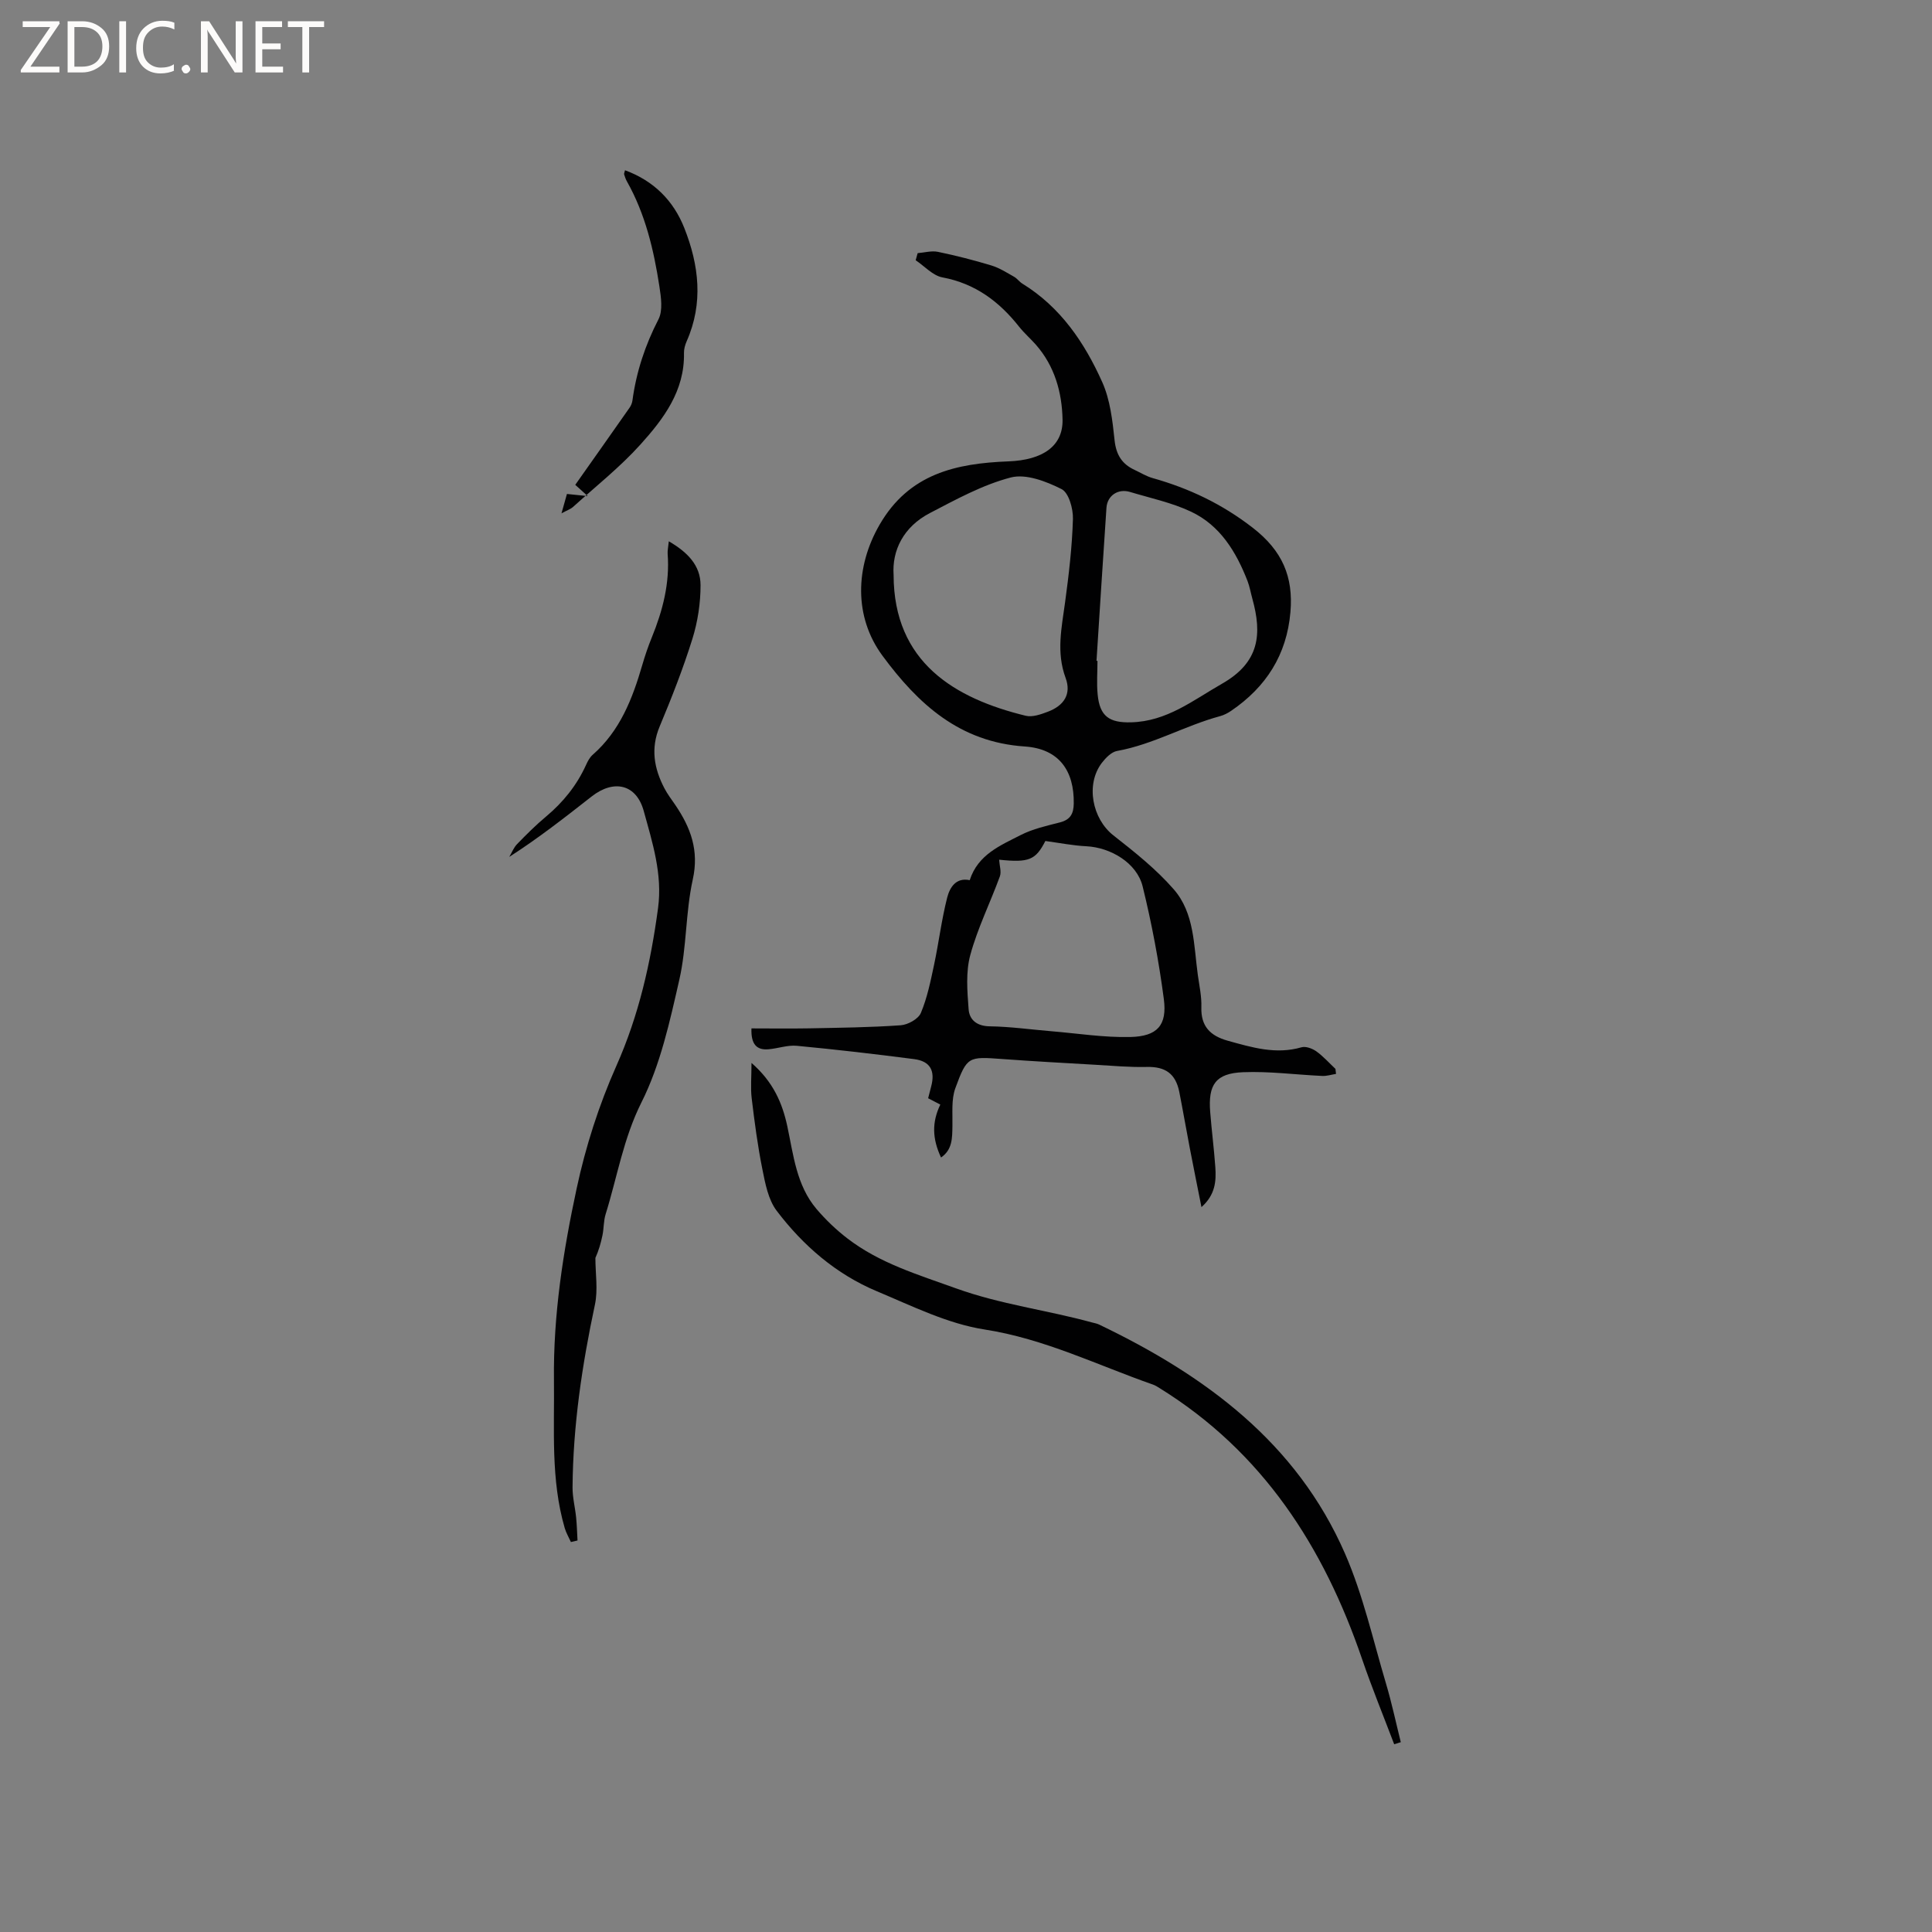
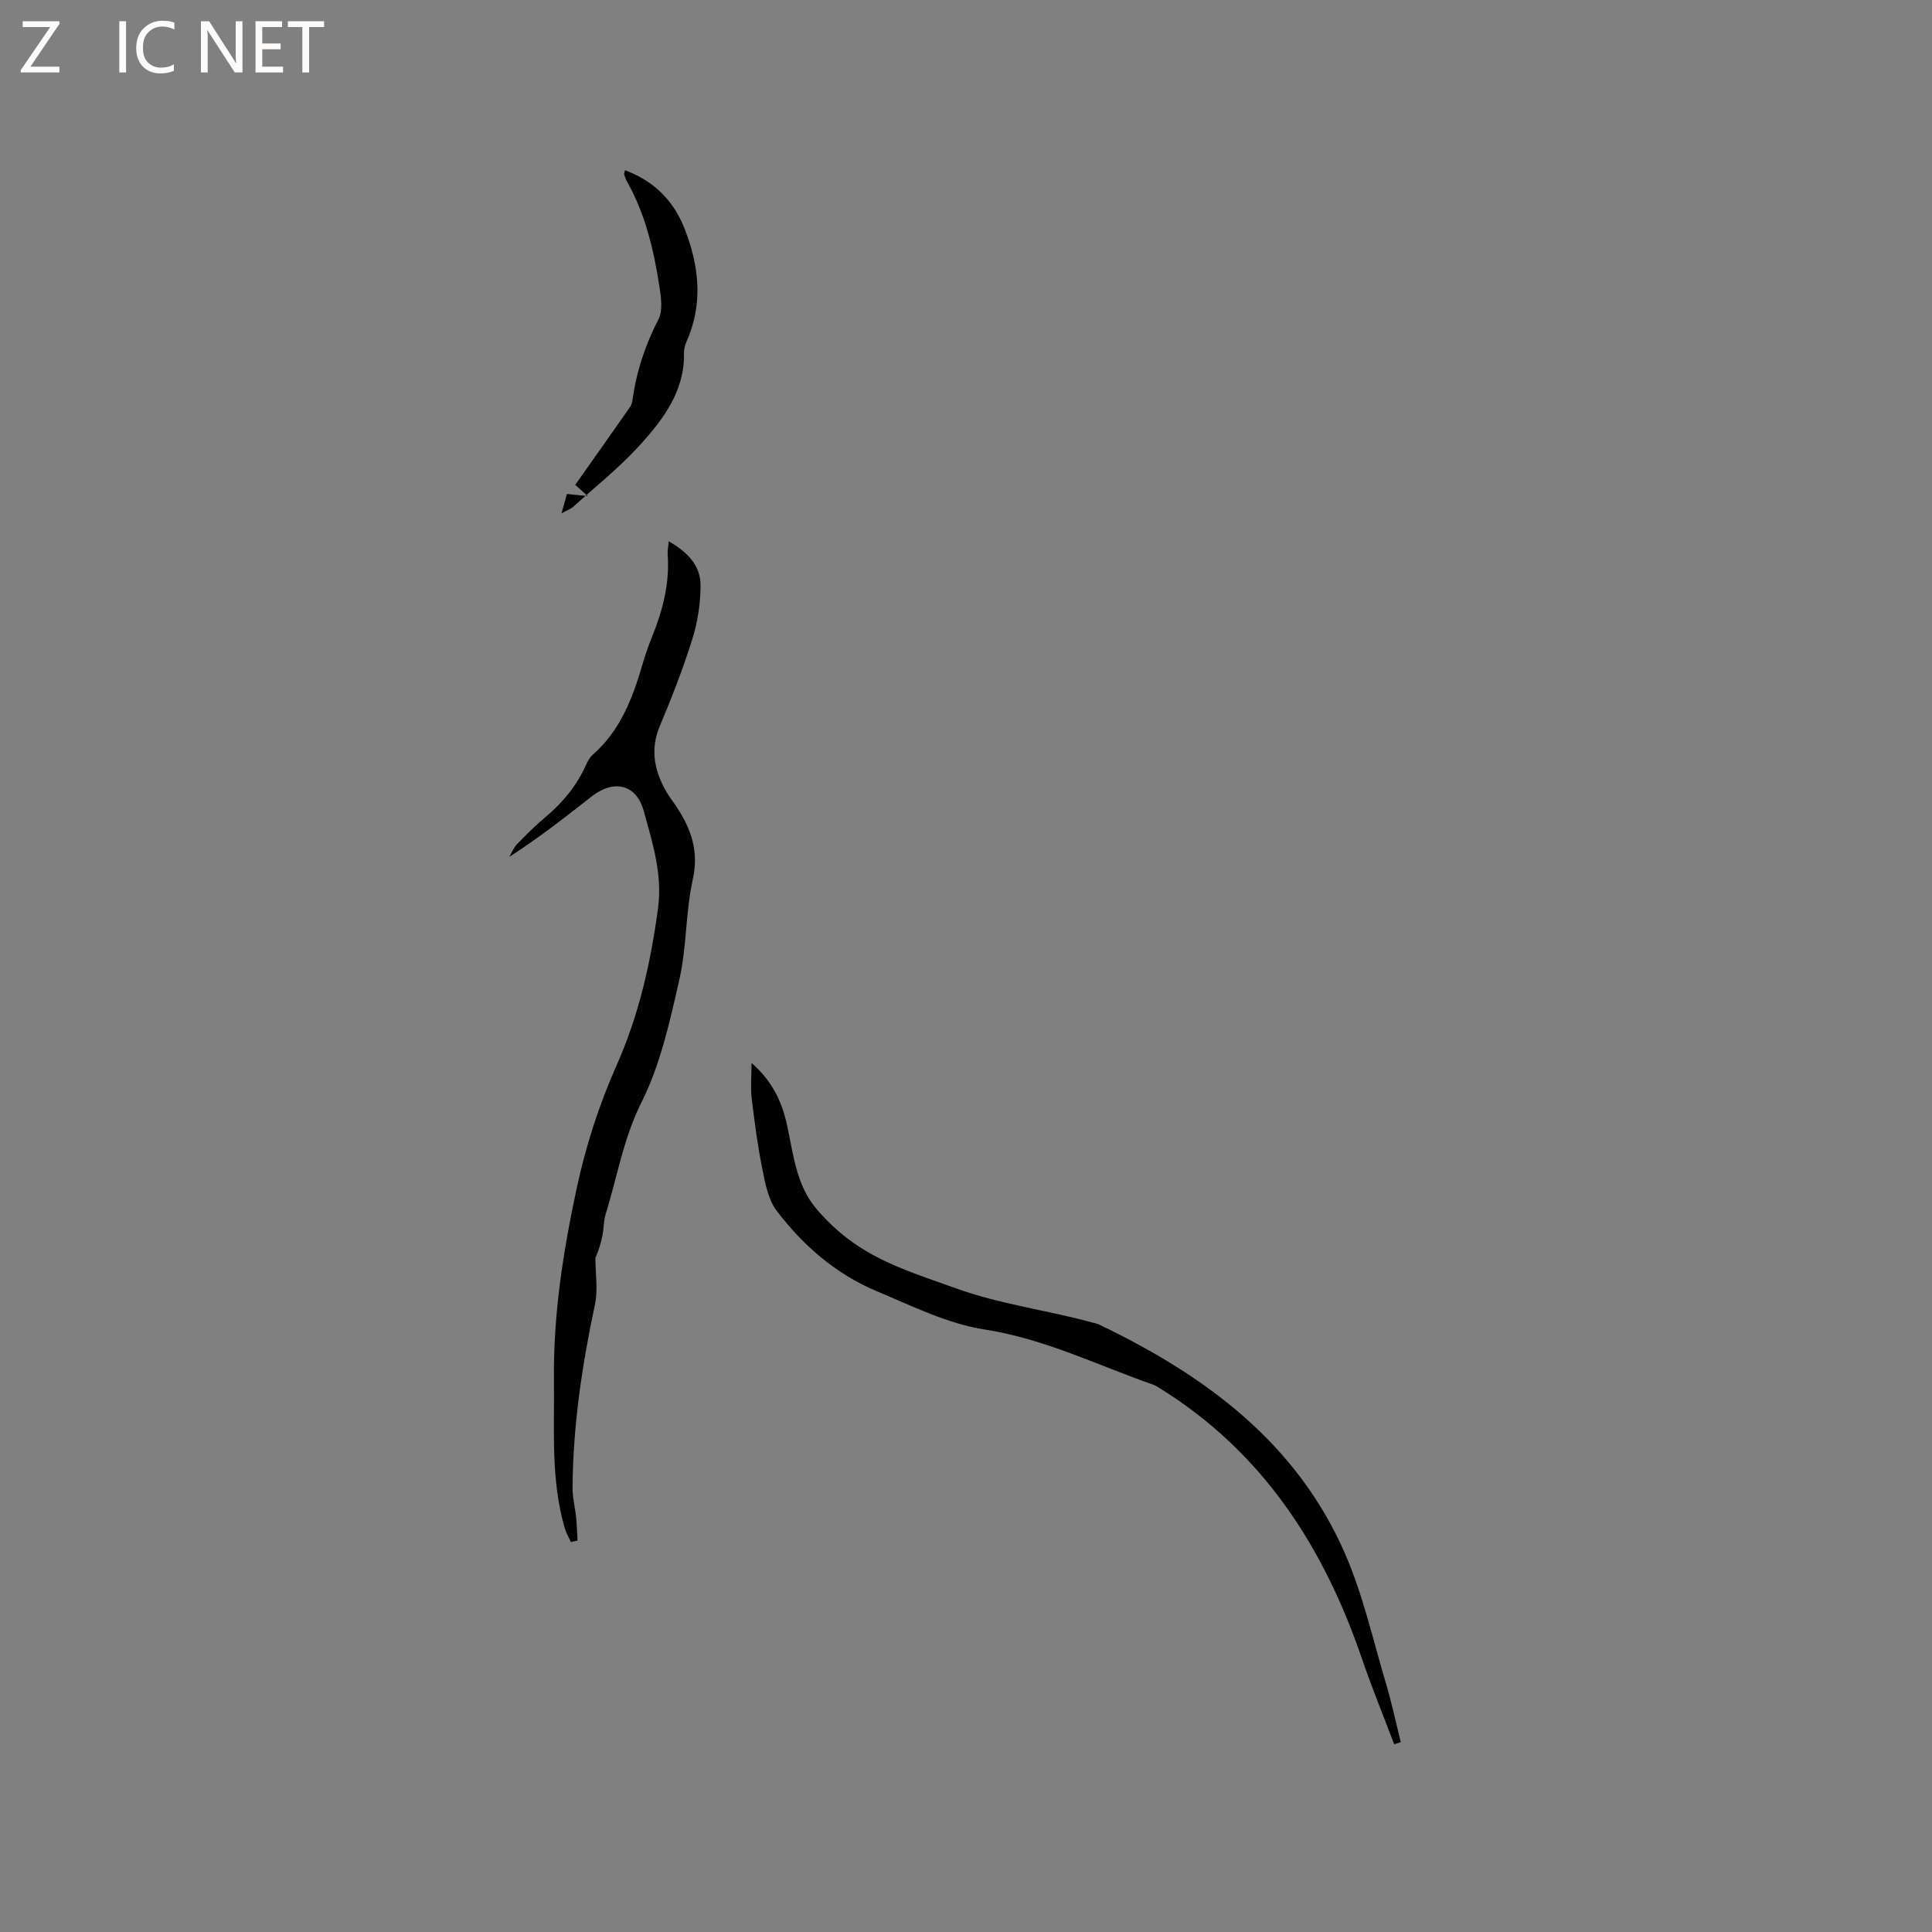
<svg xmlns="http://www.w3.org/2000/svg" enable-background="new 0 0 400 400" viewBox="0 0 400 400">
  <rect x="0" y="0" width="400" height="400" fill="#808080" stroke="none" />
  <g fill="#fcfbfa">
    <path d="m12.4 4.8-6.1 9h6v1.2h-8v-.5l6.1-8.9h-5.7v-1.2h7.6v.4z" />
-     <path d="m14 15v-10.6h3c1.6 0 2.9.5 4 1.4s1.6 2.2 1.6 3.8-.5 3-1.6 3.9-2.4 1.5-4 1.5zm1.4-9.4v8.2h1.6c1.3 0 2.4-.4 3.1-1.1s1.1-1.8 1.1-3.1-.4-2.3-1.2-3-1.8-1-3.1-1z" />
    <path d="m26.1 4.4v10.6h-1.4v-10.6z" />
    <path d="m36.1 14.6c-.8.4-1.8.6-2.9.6-1.5 0-2.7-.5-3.6-1.4s-1.4-2.2-1.4-3.8c0-1.7.5-3.1 1.5-4.1s2.3-1.6 3.9-1.6c1 0 1.8.1 2.5.4v1.4c-.8-.4-1.6-.6-2.5-.6-1.2 0-2.1.4-2.9 1.2s-1.1 1.8-1.1 3.2c0 1.3.3 2.3 1 3s1.6 1.1 2.7 1.1c1 0 2-.2 2.7-.7v1.3z" />
-     <path d="m37.6 14.3c0-.2.1-.5.3-.6s.4-.3.6-.3c.3 0 .5.1.6.3s.3.4.3.6-.1.4-.3.6-.4.3-.6.3c-.3 0-.5-.1-.6-.3s-.3-.4-.3-.6z" />
    <path d="m50.2 15h-1.6l-5.3-8.2c-.2-.2-.3-.5-.4-.7 0 .2.1.7.1 1.5v7.4h-1.4v-10.6h1.7l5.2 8.1c.2.4.4.6.4.7 0-.3-.1-.8-.1-1.5v-7.3h1.4z" />
    <path d="m58.6 15h-5.7v-10.6h5.5v1.2h-4.1v3.4h3.8v1.2h-3.8v3.6h4.3z" />
    <path d="m67.1 5.6h-3.1v9.4h-1.4v-9.4h-3v-1.2h7.5z" />
  </g>
-   <path d="m276.61 222.34c-.96.15-1.92.47-2.87.42-5.46-.25-10.94-.99-16.38-.77-5.67.23-7.26 2.57-6.8 8.27.3 3.8.79 7.59 1.06 11.39.2 2.88.01 5.71-2.87 8.27-.86-4.35-1.67-8.32-2.43-12.29-.74-3.85-1.4-7.71-2.16-11.55-.76-3.83-2.93-5.27-6.72-5.18-3.55.08-7.11-.24-10.66-.45-6.42-.37-12.85-.72-19.26-1.19-7.02-.51-7.3-.59-9.73 6.05-.86 2.37-.54 5.19-.6 7.82-.05 2.45.03 4.88-2.36 6.52-1.84-3.94-1.9-7.31-.15-10.96-.78-.41-1.57-.82-2.52-1.31.22-.85.41-1.65.63-2.44.87-3.26-.2-5.23-3.52-5.66-8.09-1.05-16.19-1.99-24.31-2.76-1.9-.18-3.87.55-5.82.72-2.48.22-3.68-1.02-3.56-4.32 3.92 0 7.89.06 11.86-.01 6.35-.13 12.72-.19 19.05-.64 1.49-.11 3.65-1.3 4.17-2.56 1.32-3.15 2.01-6.59 2.73-9.96.98-4.62 1.55-9.34 2.71-13.9.53-2.07 1.79-4.23 4.67-3.62 1.71-5.32 6.36-7.19 10.57-9.35 2.51-1.28 5.38-1.91 8.14-2.62 2.14-.56 2.8-1.81 2.83-3.9.1-6.79-3.05-11.34-10.16-11.81-13.47-.9-22.05-8.78-29.43-18.77-5.98-8.1-5.64-18.44-.62-27.13 6.12-10.61 15.87-12.71 26.7-13.13 7.09-.27 11.29-3.16 11.19-8.63-.11-5.64-1.63-11.09-5.52-15.52-1.12-1.27-2.42-2.4-3.47-3.72-4.13-5.23-9.1-8.95-15.88-10.22-2-.37-3.7-2.32-5.54-3.55.14-.49.27-.98.41-1.47 1.4-.11 2.87-.54 4.19-.27 3.73.77 7.43 1.72 11.07 2.82 1.66.5 3.19 1.49 4.72 2.35.63.36 1.08 1.04 1.71 1.42 7.9 4.86 12.87 12.22 16.53 20.39 1.64 3.66 2.12 7.95 2.55 12.01.32 3.01 1.51 4.93 4.13 6.15 1.24.58 2.44 1.33 3.75 1.7 7.56 2.13 14.35 5.35 20.72 10.28 6.15 4.76 8.44 10.17 7.81 17.47-.76 8.85-5.05 15.53-12.29 20.45-.69.47-1.47.87-2.27 1.09-7.26 1.96-13.85 5.86-21.34 7.21-1.17.21-2.35 1.43-3.15 2.47-3.4 4.47-1.98 11.58 2.4 15.01 4.39 3.44 8.84 6.98 12.48 11.15 4.32 4.94 4.14 11.61 5 17.77.31 2.2.8 4.43.73 6.63-.13 3.99 1.85 5.95 5.46 6.96 5.02 1.39 9.96 2.9 15.27 1.36.88-.26 2.23.25 3.06.83 1.45 1.04 2.66 2.41 3.97 3.64.04.32.08.68.12 1.04zm-91.6-103.32c.03 18.14 12.68 25.59 27.35 29.17 1.39.34 3.15-.29 4.6-.84 3.37-1.28 4.89-3.68 3.66-7-1.96-5.3-.82-10.39-.11-15.62.78-5.74 1.46-11.51 1.63-17.29.06-2.11-.86-5.43-2.36-6.18-3.18-1.6-7.37-3.22-10.52-2.4-5.83 1.52-11.33 4.55-16.75 7.37-5.48 2.86-7.84 7.75-7.5 12.79zm21.85 58.97c.08 1.27.5 2.5.15 3.46-1.99 5.45-4.61 10.71-6.12 16.27-.96 3.52-.63 7.49-.35 11.22.16 2.21 1.71 3.52 4.4 3.55 4.22.06 8.44.66 12.66 1.01 5.48.45 10.96 1.33 16.43 1.2 5.58-.13 7.64-2.43 6.93-7.85-1.03-7.84-2.5-15.66-4.39-23.34-1.2-4.85-6.62-8.05-11.64-8.3-2.78-.14-5.54-.69-8.5-1.09-2.01 3.93-3.38 4.52-9.57 3.87zm20.16-41.17c.07 0 .13 0 .2.01 0 2.33-.19 4.67.04 6.98.44 4.52 2.43 5.85 6.89 5.74 7.44-.18 12.82-4.55 18.9-8.02 7.74-4.42 8.26-10.26 6.24-17.56-.34-1.22-.55-2.49-1-3.67-2.35-6.04-5.66-11.51-11.69-14.36-3.98-1.88-8.41-2.81-12.65-4.09-2.47-.74-4.7.75-4.87 3.29-.72 10.56-1.38 21.12-2.06 31.68z" fill="#010102" />
  <path d="m118.2 319.26c-.43-.96-.99-1.89-1.28-2.89-2.92-10.05-2.11-20.36-2.23-30.63-.16-13.46 1.9-26.66 4.7-39.68 1.85-8.65 4.61-17.26 8.2-25.33 4.69-10.53 7.13-21.42 8.65-32.7.95-7.05-1.17-13.61-2.96-20.12-1.54-5.6-6.22-6.58-10.77-3.02-5.5 4.31-11 8.62-17.07 12.52.53-.89.91-1.92 1.61-2.64 1.92-1.98 3.88-3.94 5.99-5.7 3.55-2.97 6.37-6.46 8.29-10.69.34-.76.77-1.58 1.38-2.11 5.67-4.97 8.24-11.62 10.27-18.6.56-1.93 1.21-3.84 1.97-5.7 2.26-5.55 3.74-11.23 3.28-17.29-.05-.69.12-1.4.24-2.61 3.86 2.24 6.56 4.98 6.57 9.05.01 3.73-.58 7.6-1.69 11.16-1.92 6.15-4.29 12.19-6.78 18.14-1.9 4.55-1.15 8.69.99 12.79.63 1.21 1.48 2.32 2.26 3.46 3.18 4.68 4.95 9.41 3.61 15.43-1.5 6.78-1.24 13.96-2.78 20.73-1.97 8.64-3.91 17.58-7.84 25.4-3.76 7.5-5.01 15.43-7.42 23.15-.43 1.38-.36 2.92-.65 4.35-.33 1.63-.8 3.22-1.47 4.71 0 3.24.56 6.6-.1 9.69-2.66 12.47-4.53 25.02-4.63 37.79-.02 2.08.53 4.16.74 6.25.16 1.58.2 3.18.29 4.77-.46.11-.92.22-1.37.32z" fill="#010102" />
  <path d="m288.65 361.13c-2.23-5.88-4.62-11.71-6.65-17.65-7.93-23.21-20.57-42.86-41.88-56.06-.45-.28-.9-.58-1.39-.75-11.53-4.03-22.49-9.49-34.87-11.41-7.67-1.19-15.03-4.87-22.32-7.92-8.44-3.54-15.27-9.45-20.75-16.68-1.73-2.29-2.35-5.59-2.94-8.54-.98-4.86-1.63-9.8-2.22-14.73-.26-2.13-.04-4.32-.04-7.32 4.52 3.94 6.38 8.32 7.41 13.09 1.28 5.99 1.89 12.24 6.05 17.15 1.9 2.23 4.07 4.31 6.39 6.09 6.71 5.16 14.6 7.49 22.49 10.34 9.26 3.34 18.82 4.49 28.12 7.05.51.14 1.05.22 1.52.45 21.92 10.51 40.87 24.41 50.91 47.44 3.73 8.56 5.79 17.86 8.47 26.86 1.19 4 2.06 8.1 3.07 12.16-.45.13-.91.28-1.37.43z" fill="#010102" />
  <path d="m116.25 106.28c.47-1.67.8-2.83 1.13-4.01 1.28.13 2.33.24 4.3.44-1.33-1.2-1.97-1.78-2.58-2.33 3.78-5.36 7.53-10.66 11.26-15.99.29-.42.51-.96.58-1.47.8-5.93 2.63-11.46 5.39-16.81.94-1.83.53-4.58.19-6.82-1.16-7.55-2.91-14.96-6.71-21.71-.26-.46-.43-.96-.59-1.47-.05-.16.07-.37.18-.86 5.94 2.18 10.03 6.27 12.28 11.96 3.04 7.68 3.98 15.55.49 23.44-.33.75-.58 1.63-.56 2.45.16 7.83-4.23 13.63-9.02 18.94-4.22 4.68-9.24 8.65-13.93 12.9-.53.48-1.26.71-2.41 1.34z" fill="#010102" />
</svg>